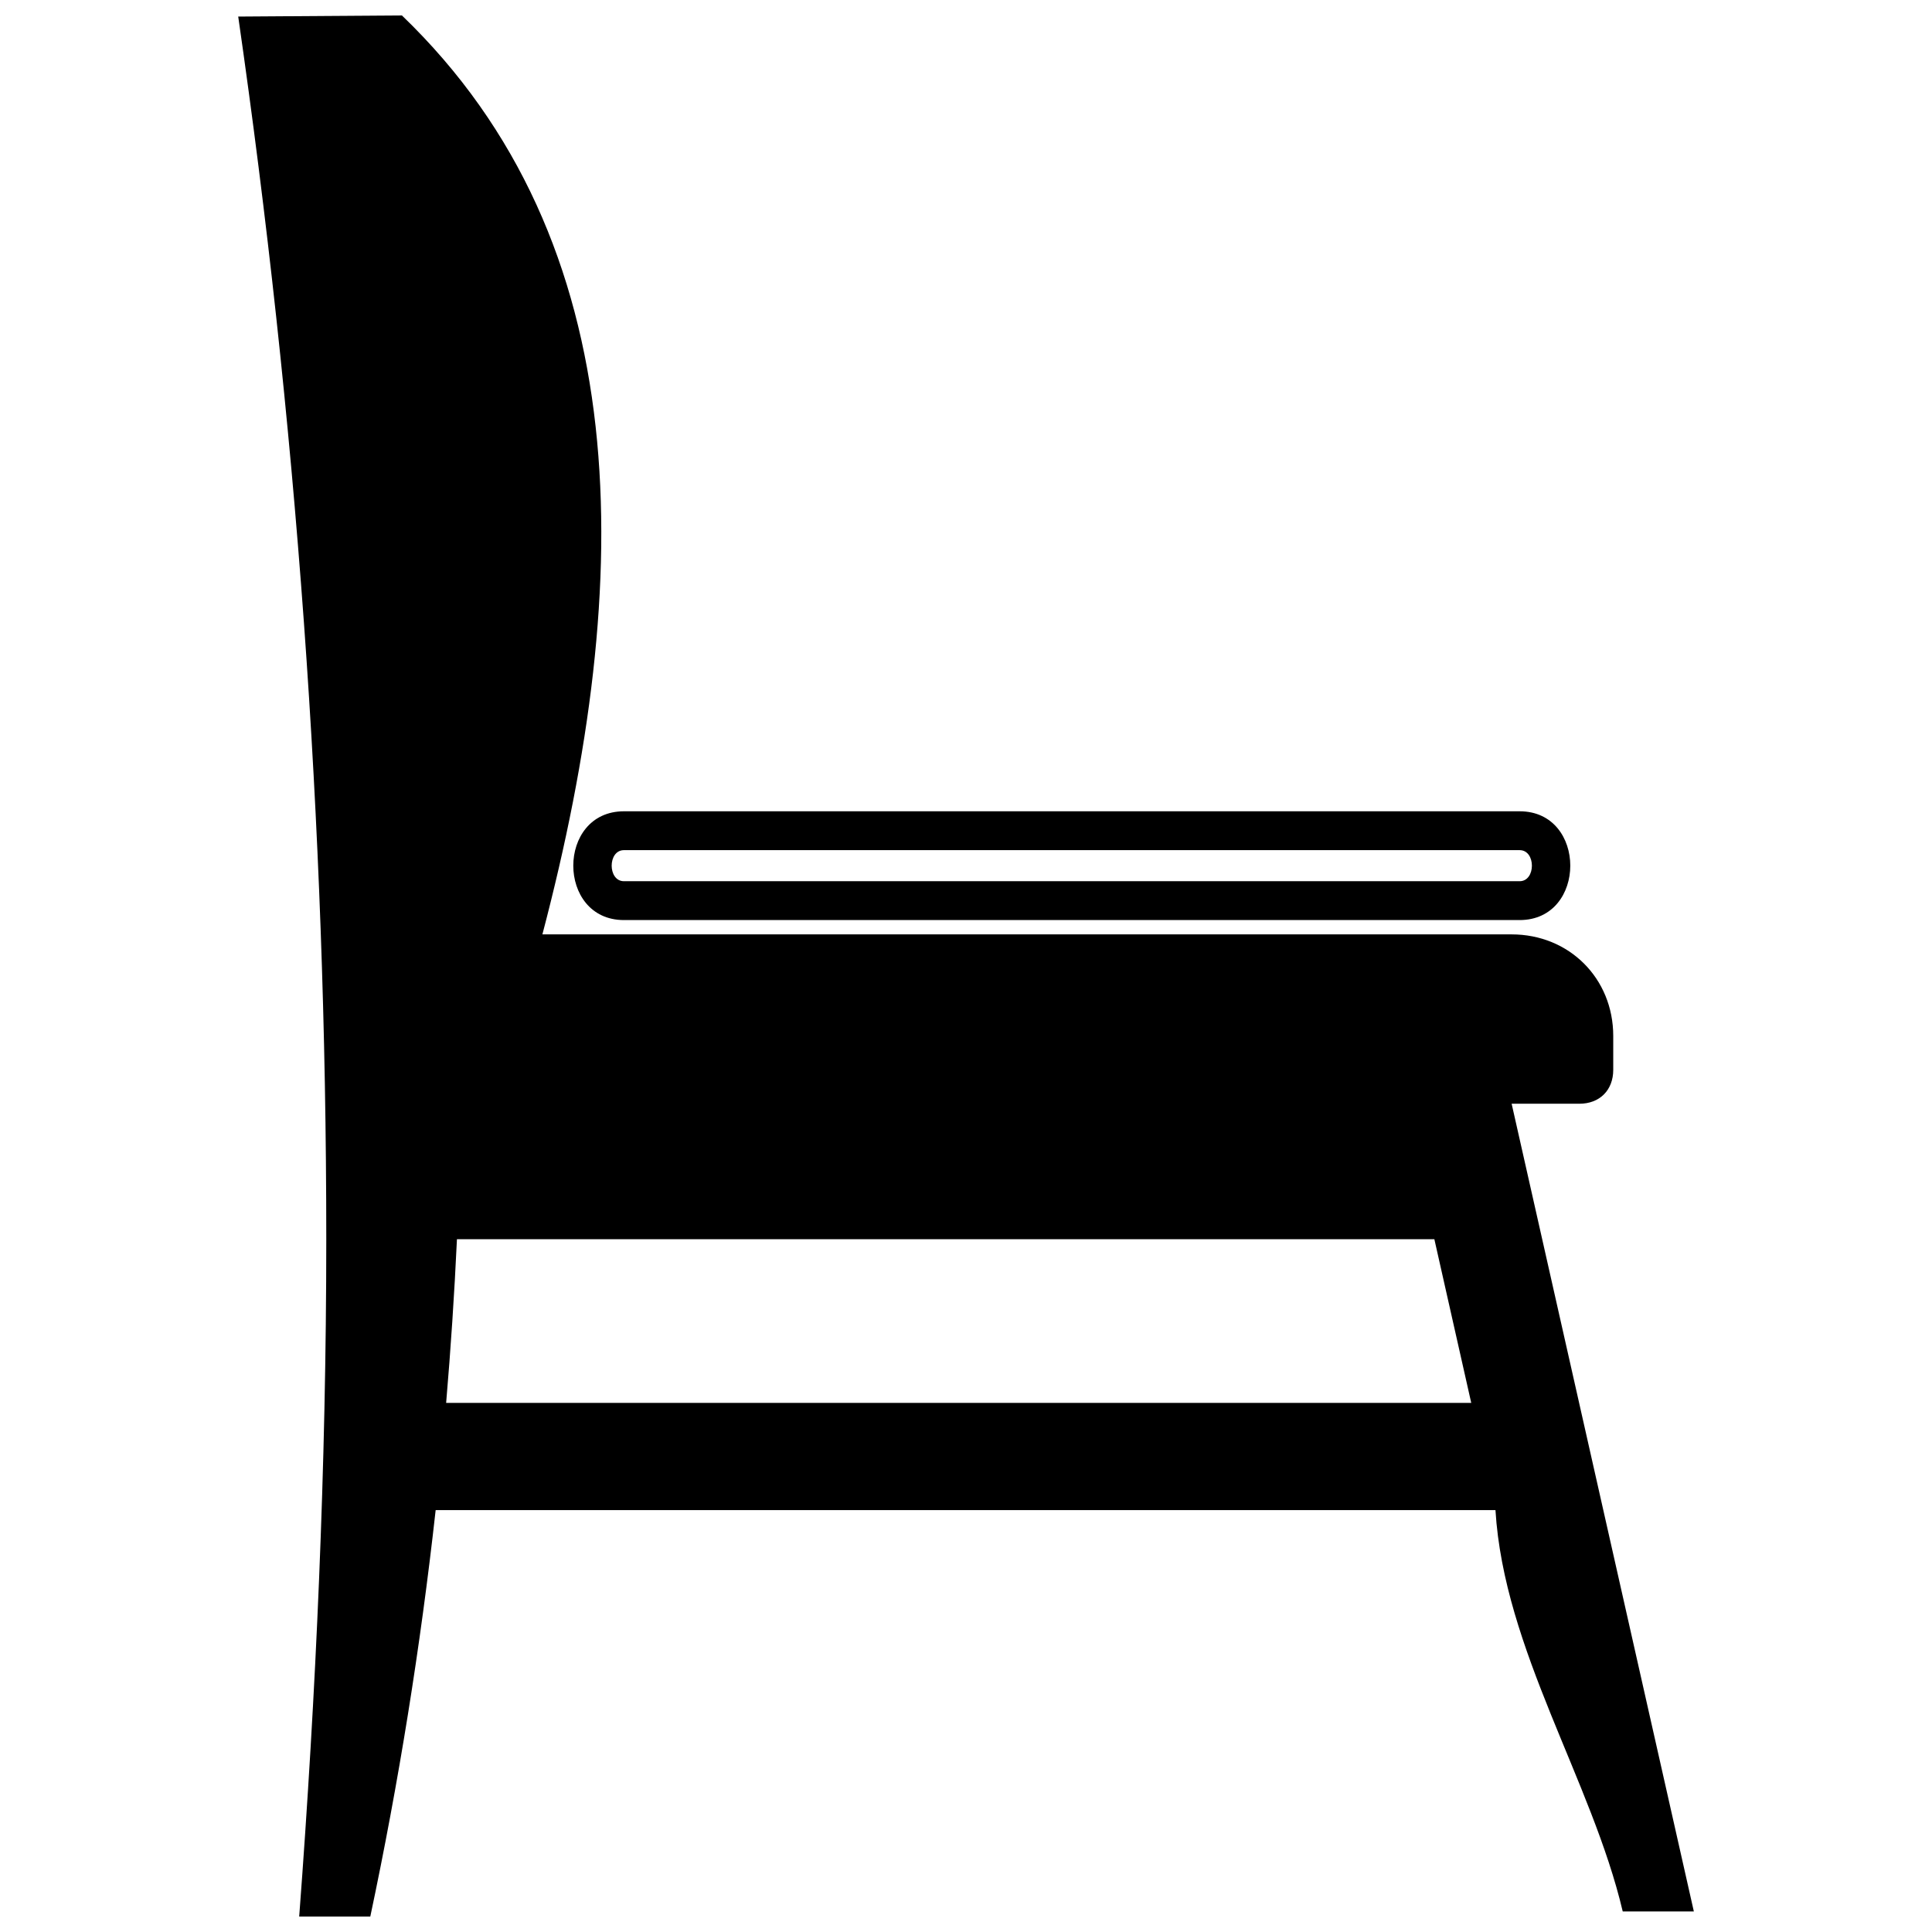
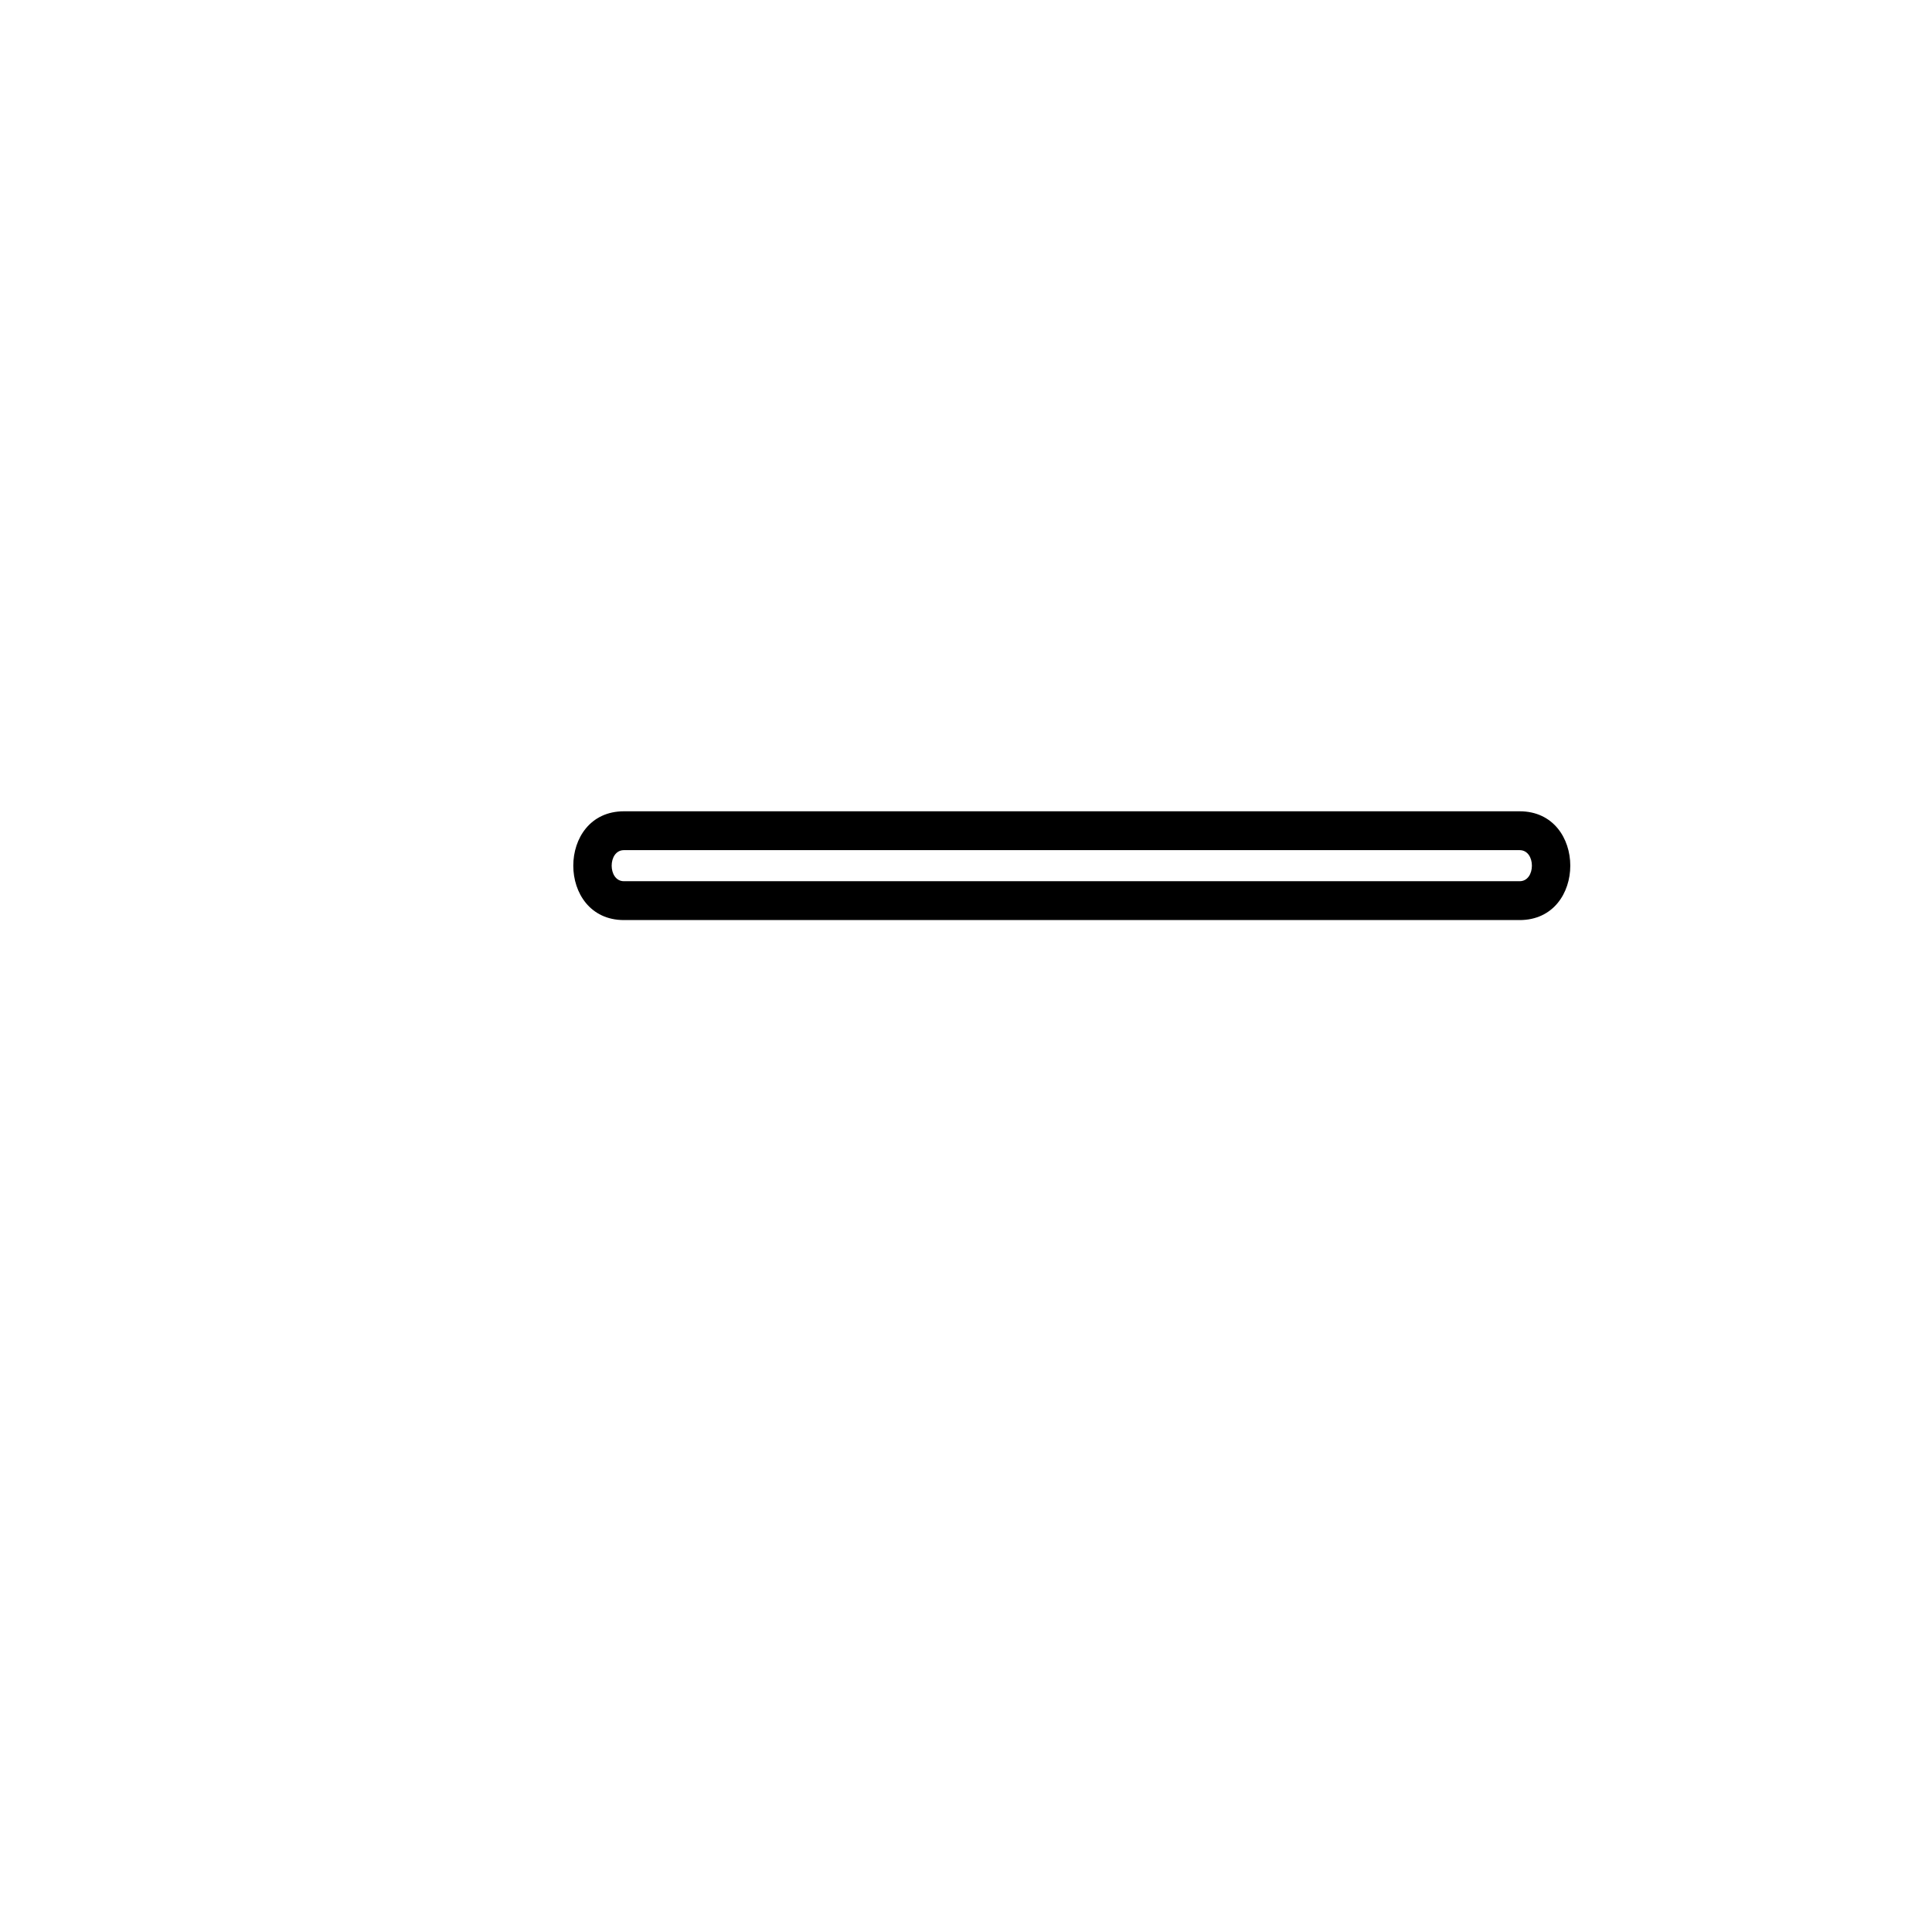
<svg xmlns="http://www.w3.org/2000/svg" width="800px" height="800px" version="1.1" viewBox="144 144 512 512">
  <defs>
    <clipPath id="a">
-       <path d="m207 148.09h386v503.81h-386z" />
-     </clipPath>
+       </clipPath>
  </defs>
  <g clip-path="url(#a)">
-     <path d="m265.1 472.4h259.02l9.773 43.379h-271.66c1.23-14.422 2.184-28.883 2.863-43.379zm279.5-35.898h17.949c5.391 0 8.977-3.602 8.977-8.977v-8.977c0-15.262-11.664-26.926-26.926-26.926h-256.86c24.84-94.367 25.168-183.52-37.23-243.53l-43.379 0.297c15.262 105.91 23.336 213.61 23.336 324.01 0 60.129-2.695 120.27-7.176 179.5h18.844c7.531-35.539 13.297-71.473 17.32-107.7h280.86c2.238 36.918 25.574 71.734 33.727 106.36l18.844-0.008z" fill-rule="evenodd" />
-   </g>
+     </g>
  <path d="m309.35 359h237.37c17.898 0 17.895 28.828 0 28.828h-237.37c-17.895 0-17.898-28.828 0-28.828zm0 10.297c-4.336 0-4.332 8.234 0 8.234h237.37c4.332 0 4.336-8.234 0-8.234z" fill-rule="evenodd" />
</svg>